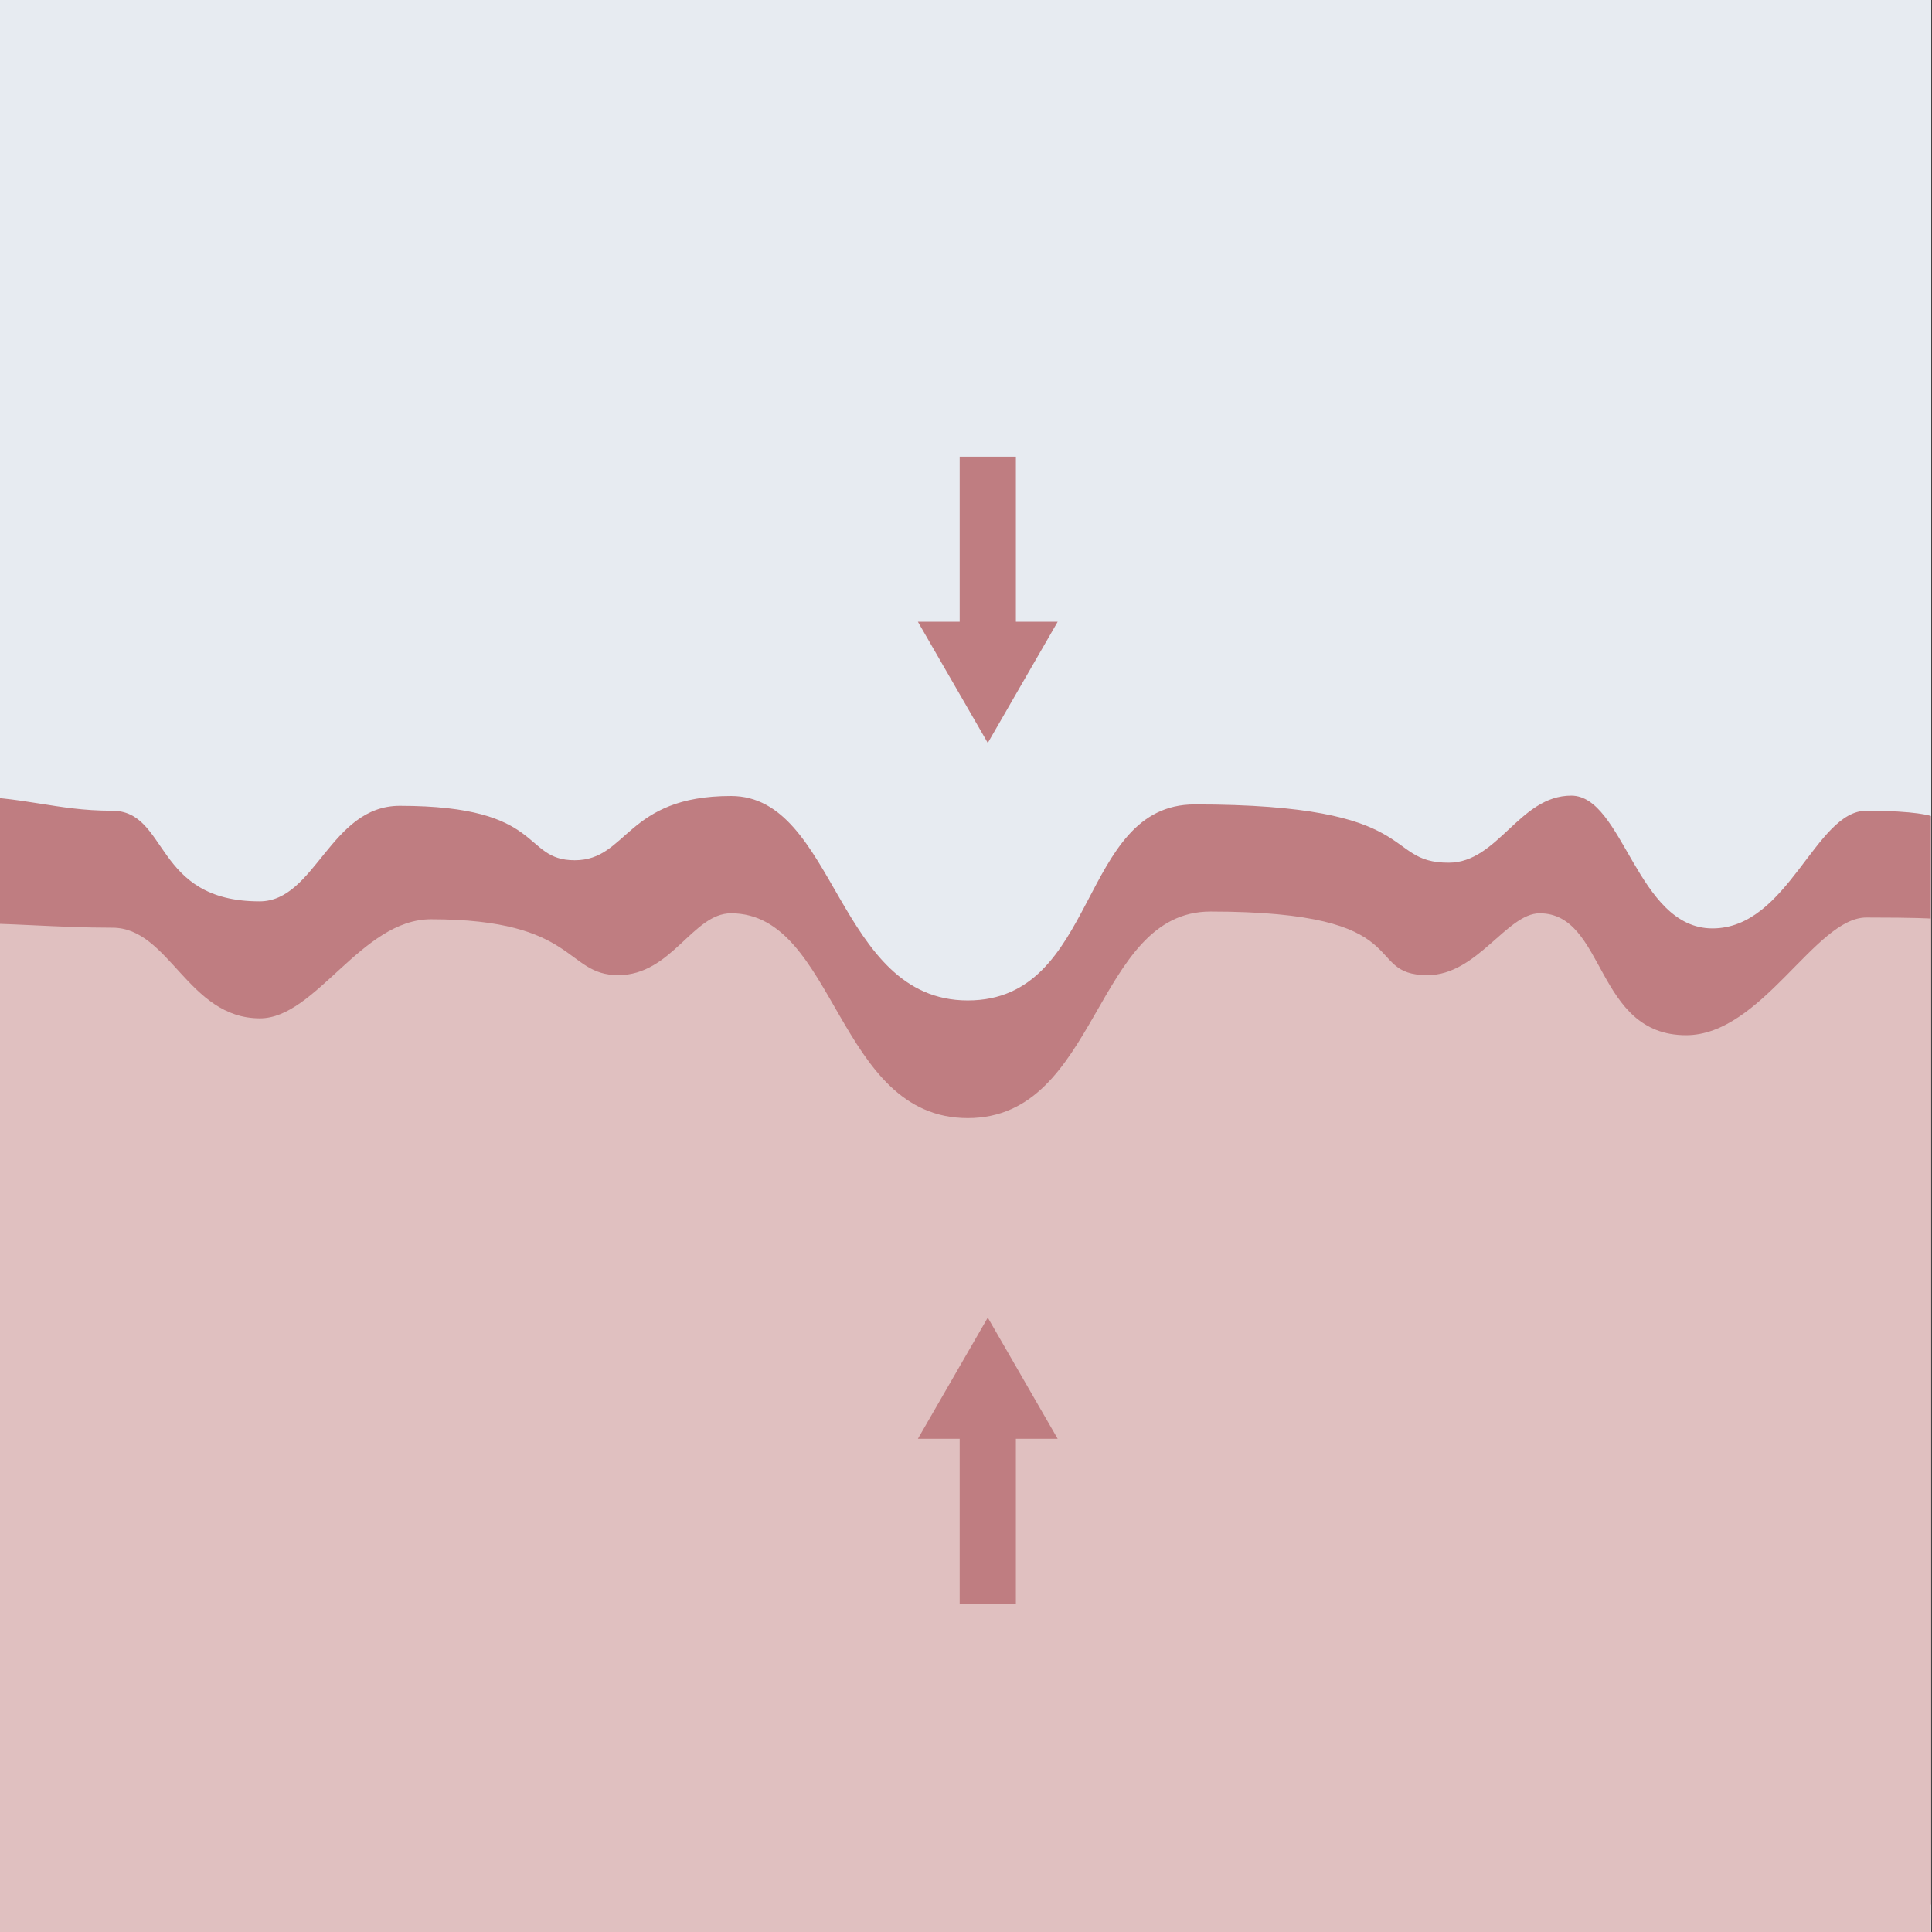
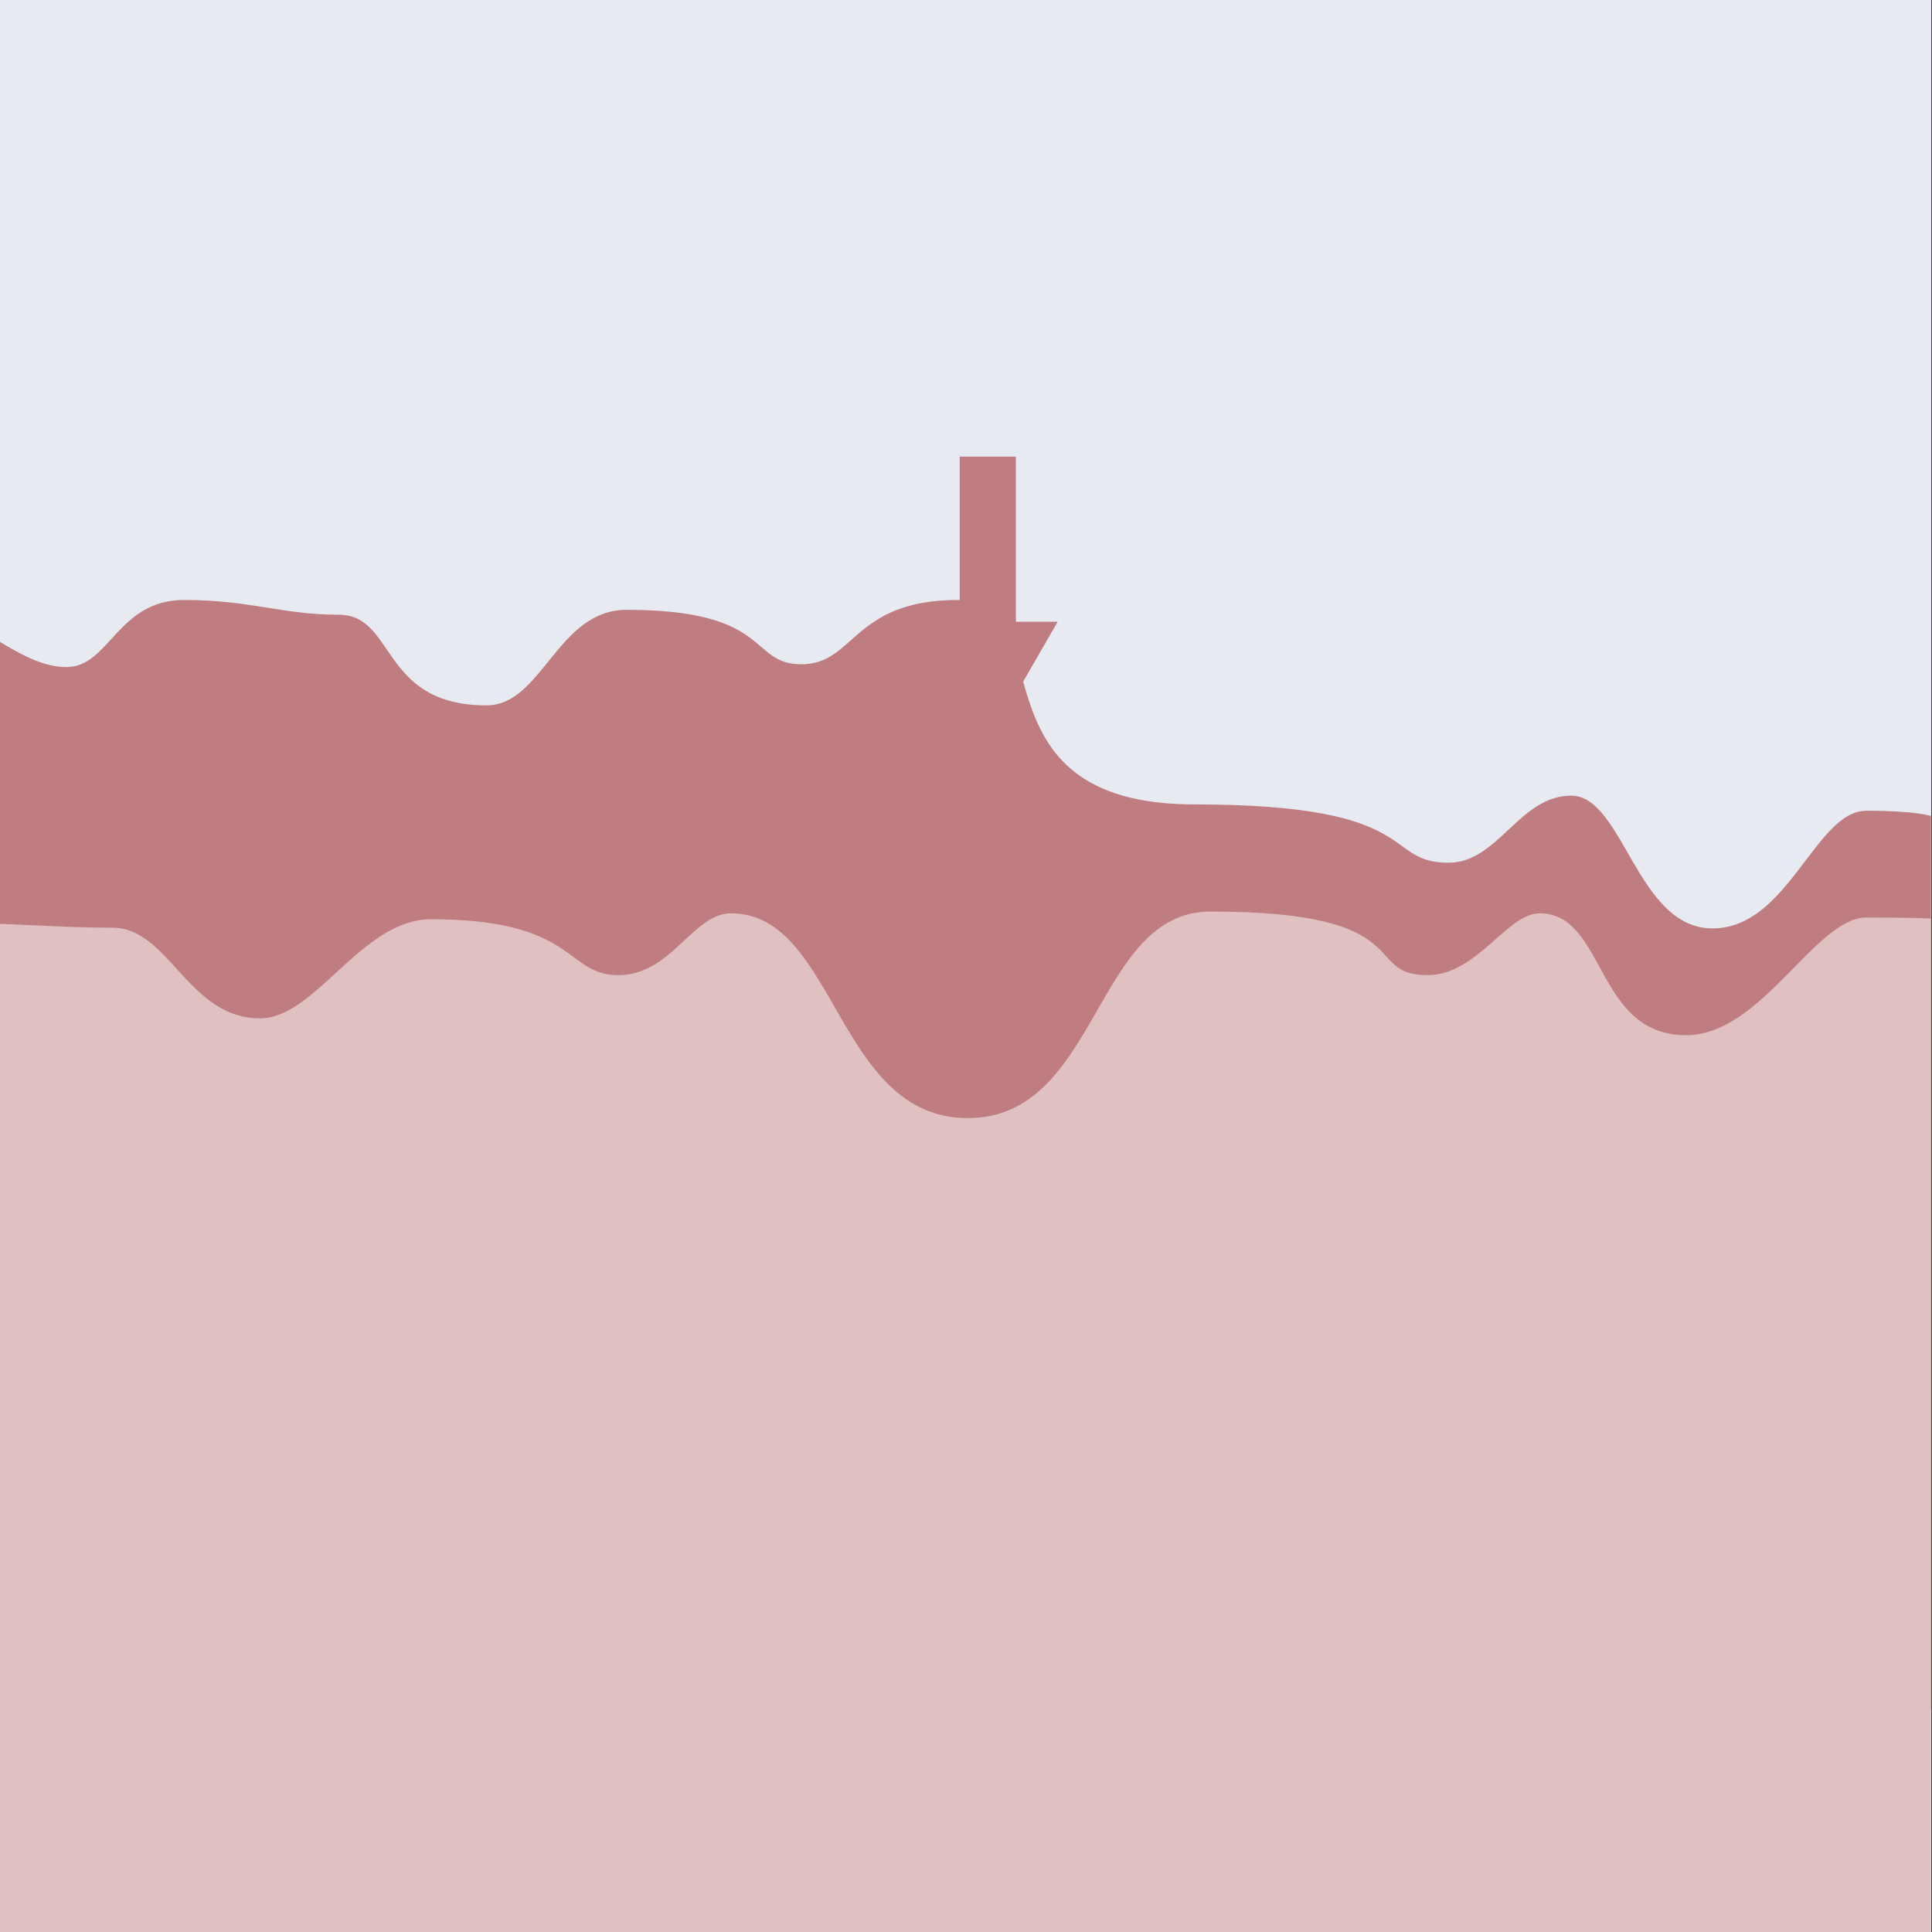
<svg xmlns="http://www.w3.org/2000/svg" xmlns:xlink="http://www.w3.org/1999/xlink" version="1.1" id="Layer_1" x="0px" y="0px" viewBox="0 0 550 550" style="enable-background:new 0 0 550 550;" xml:space="preserve">
  <rect x="0" y="0" width="550" height="550" fill="#333333" stroke="none" />
  <style type="text/css">
	.st0{fill:#E7EBF1;}
	.st1{clip-path:url(#SVGID_00000077287523152823722990000018327304441027603895_);fill:#BF7D81;}
	.st2{clip-path:url(#SVGID_00000077287523152823722990000018327304441027603895_);fill:#E0C0C0;}
	.st3{fill:none;stroke:#BF7D81;stroke-width:16;stroke-miterlimit:10;}
	.st4{fill:#BF7D81;}
</style>
  <g>
    <rect class="st0" width="549.8" height="550" />
    <g>
      <defs>
        <rect id="SVGID_1_" width="549.7" height="550" />
      </defs>
      <clipPath id="SVGID_00000014620185345671465210000007889025322281893779_">
        <use xlink:href="#SVGID_1_" style="overflow:visible;" />
      </clipPath>
-       <path style="clip-path:url(#SVGID_00000014620185345671465210000007889025322281893779_);fill:#BF7D81;" d="M549.7,542.2V232.3    c0,0-4-1.5-18.4-1.5c-14.5,0-22.2,33.5-43.8,33.5c-21.5,0-25.4-37.8-40.2-37.8c-14.8,0-20.8,19.1-34.9,19.1    c-19.1,0-6.7-16.6-72.3-16.6c-33.2,0-27.2,55.8-64.6,55.8s-37.4-58.2-67.4-58.2s-29.3,18.3-44.5,18.3s-8.1-15.5-49.8-15.5    c-19.8,0-24,27.2-39.9,27.2c-30.3,0-25.8-25.8-42-25.8s-25.1-4.2-44.1-4.2s-21.2,19.1-33.5,19.1s-24-12.7-30.3-12    s-13.1,17.3-13.1,17.3v291.2H549.7z" />
+       <path style="clip-path:url(#SVGID_00000014620185345671465210000007889025322281893779_);fill:#BF7D81;" d="M549.7,542.2V232.3    c0,0-4-1.5-18.4-1.5c-14.5,0-22.2,33.5-43.8,33.5c-21.5,0-25.4-37.8-40.2-37.8c-14.8,0-20.8,19.1-34.9,19.1    c-19.1,0-6.7-16.6-72.3-16.6s-37.4-58.2-67.4-58.2s-29.3,18.3-44.5,18.3s-8.1-15.5-49.8-15.5    c-19.8,0-24,27.2-39.9,27.2c-30.3,0-25.8-25.8-42-25.8s-25.1-4.2-44.1-4.2s-21.2,19.1-33.5,19.1s-24-12.7-30.3-12    s-13.1,17.3-13.1,17.3v291.2H549.7z" />
      <path style="clip-path:url(#SVGID_00000014620185345671465210000007889025322281893779_);fill:#E0C0C0;" d="M549.7,558.5v-297    c0,0-4-0.3-18.4-0.3c-14.5,0-29.8,33.5-51.3,33.5c-26,0-22.8-34.7-41.7-34.7c-9.3,0-17.8,17.6-31.9,17.6    c-19.1,0-1.8-18.1-61.8-18.1c-33.2,0-31.7,58.8-69.1,58.8S238.1,260,208.1,260c-10.9,0-16.9,17.6-32.1,17.6    c-15.2,0-11.6-15.9-53.3-15.9c-19.8,0-32.8,28.2-48.7,28.2c-20.5,0-25.8-25.8-42-25.8s-28.6-1.4-47.6-1.4s-13.6,15.5-25.9,15.5    s-17-8.4-23.3-7.7s-24.2,24.7-24.2,24.7v263.2H549.7z" />
    </g>
  </g>
  <g>
    <g>
      <line class="st3" x1="281.2" y1="130" x2="281.2" y2="182.8" />
      <g>
        <polygon class="st4" points="261.3,177 281.2,211.5 301.1,177    " />
      </g>
    </g>
  </g>
  <g>
    <g>
-       <line class="st3" x1="281.2" y1="456.6" x2="281.2" y2="403.8" />
      <g>
-         <polygon class="st4" points="301.1,409.6 281.2,375.1 261.3,409.6    " />
-       </g>
+         </g>
    </g>
  </g>
</svg>